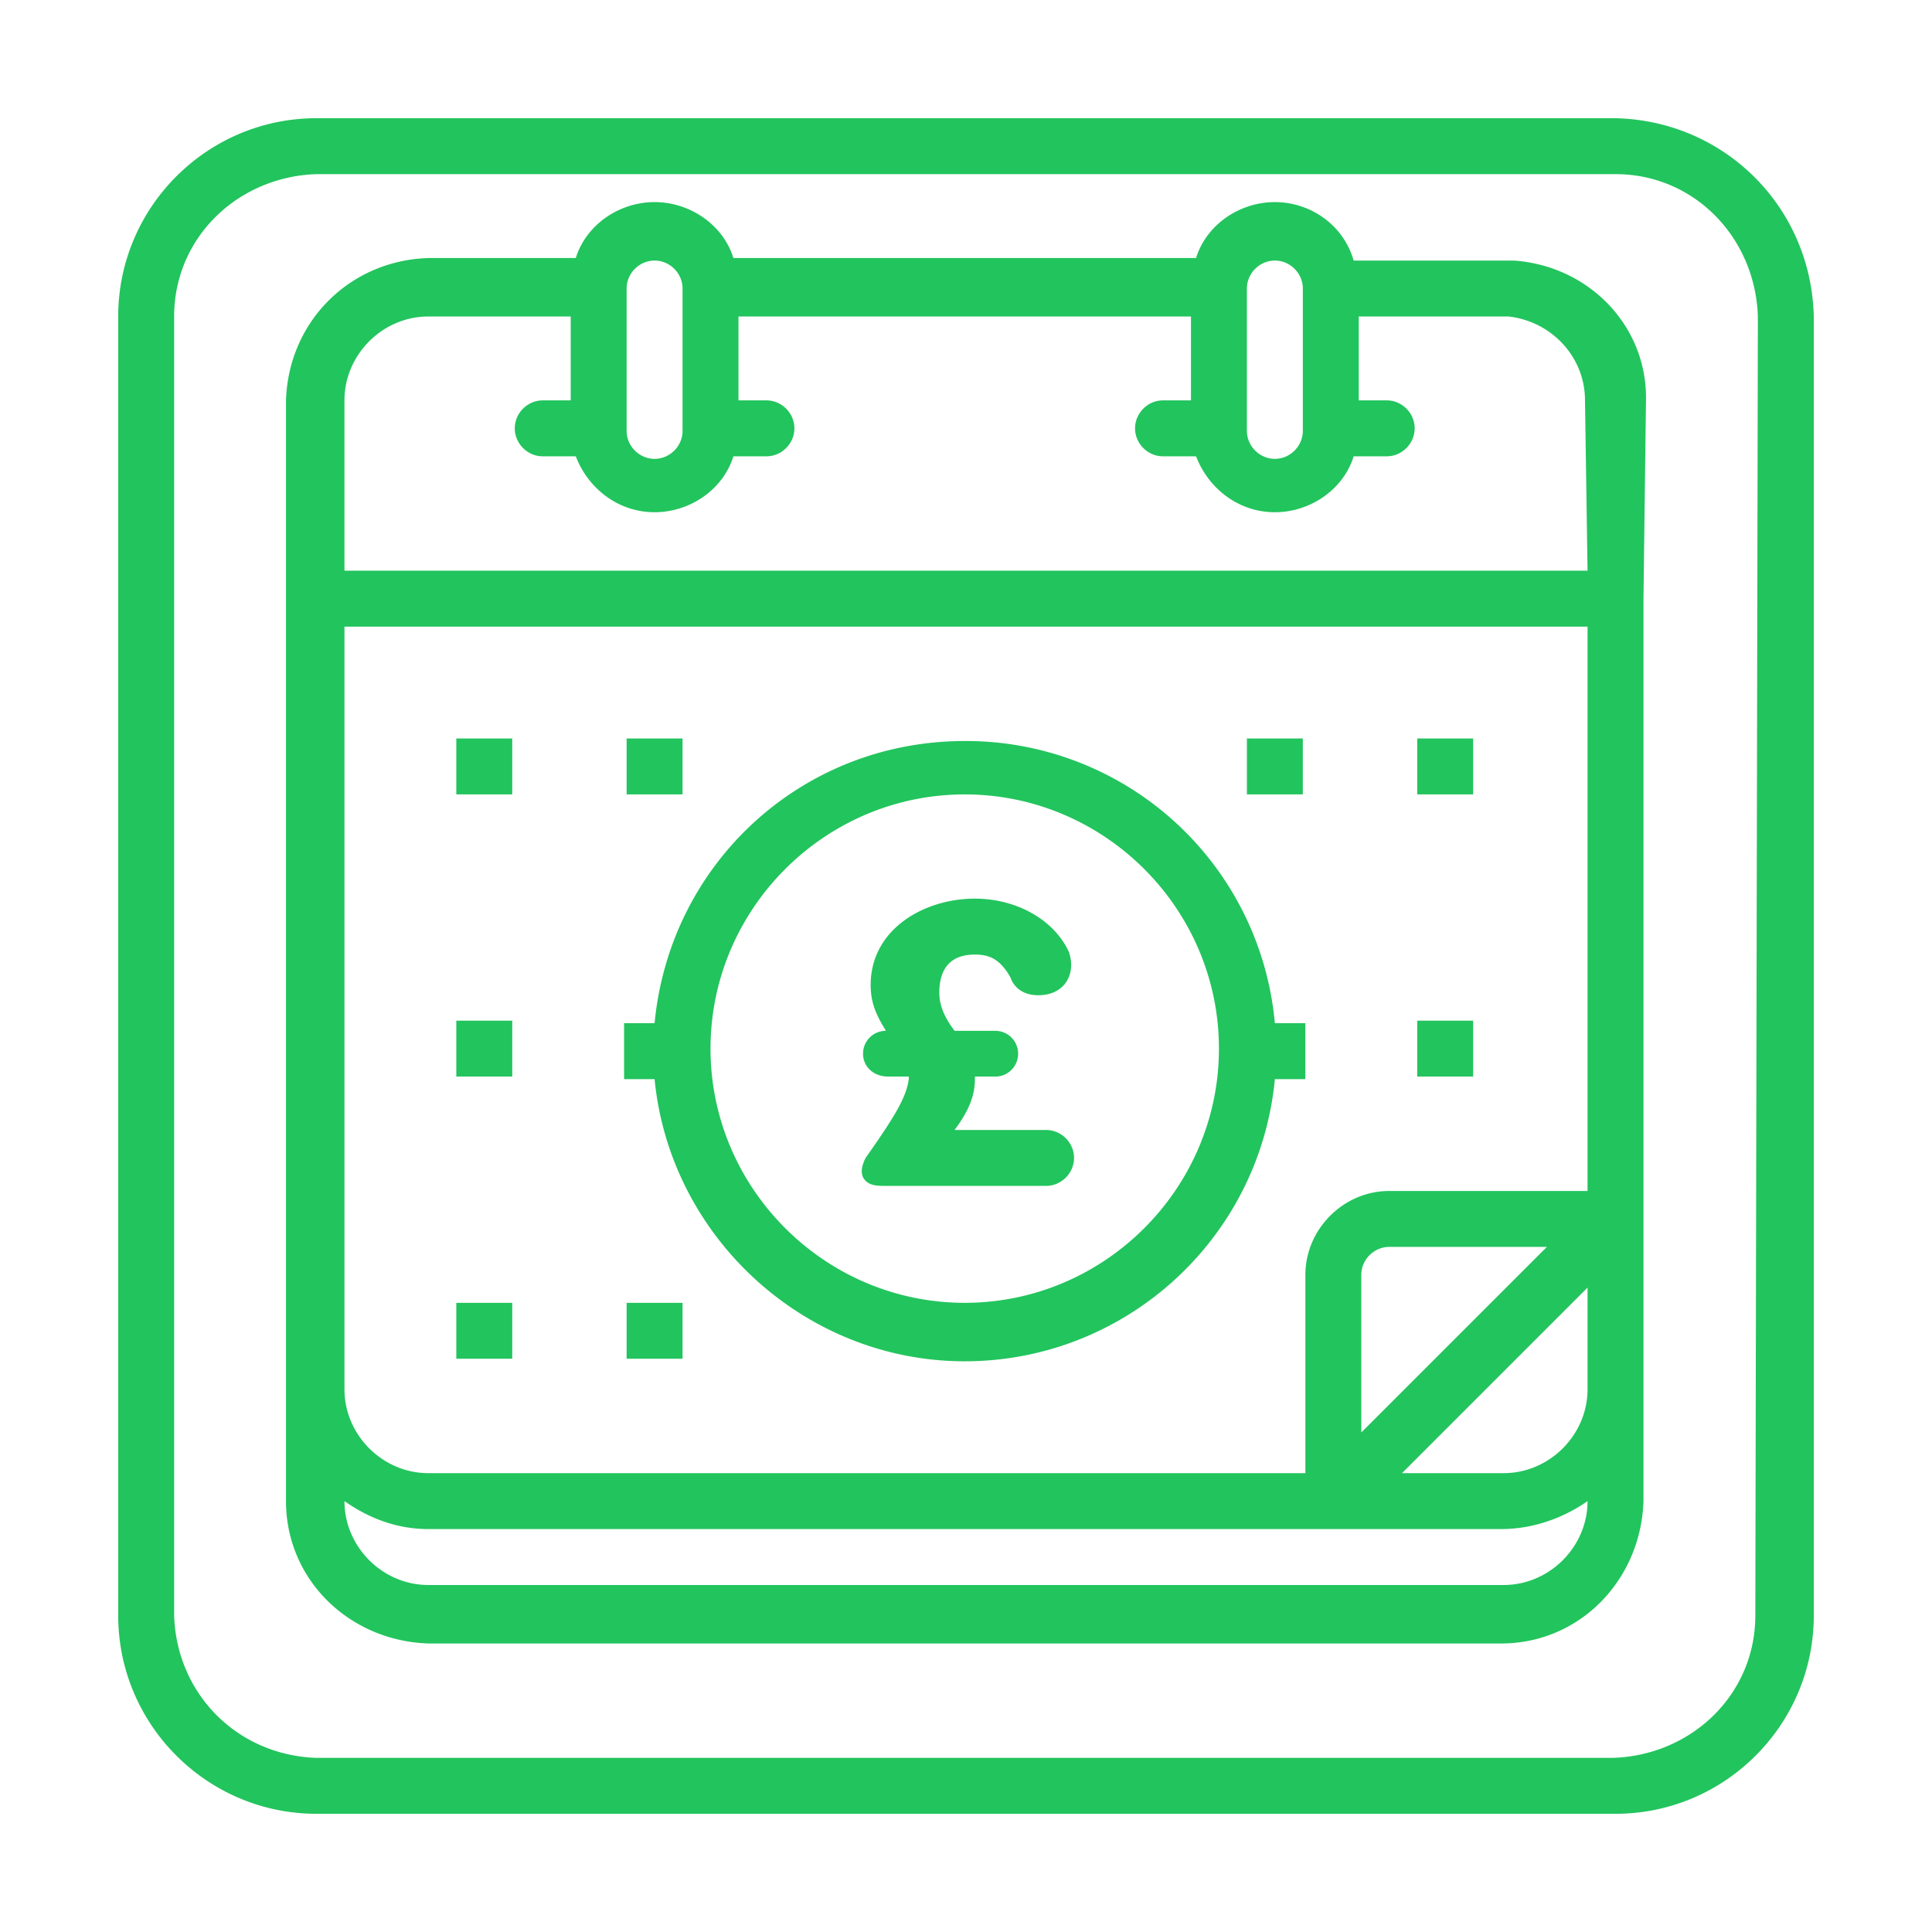
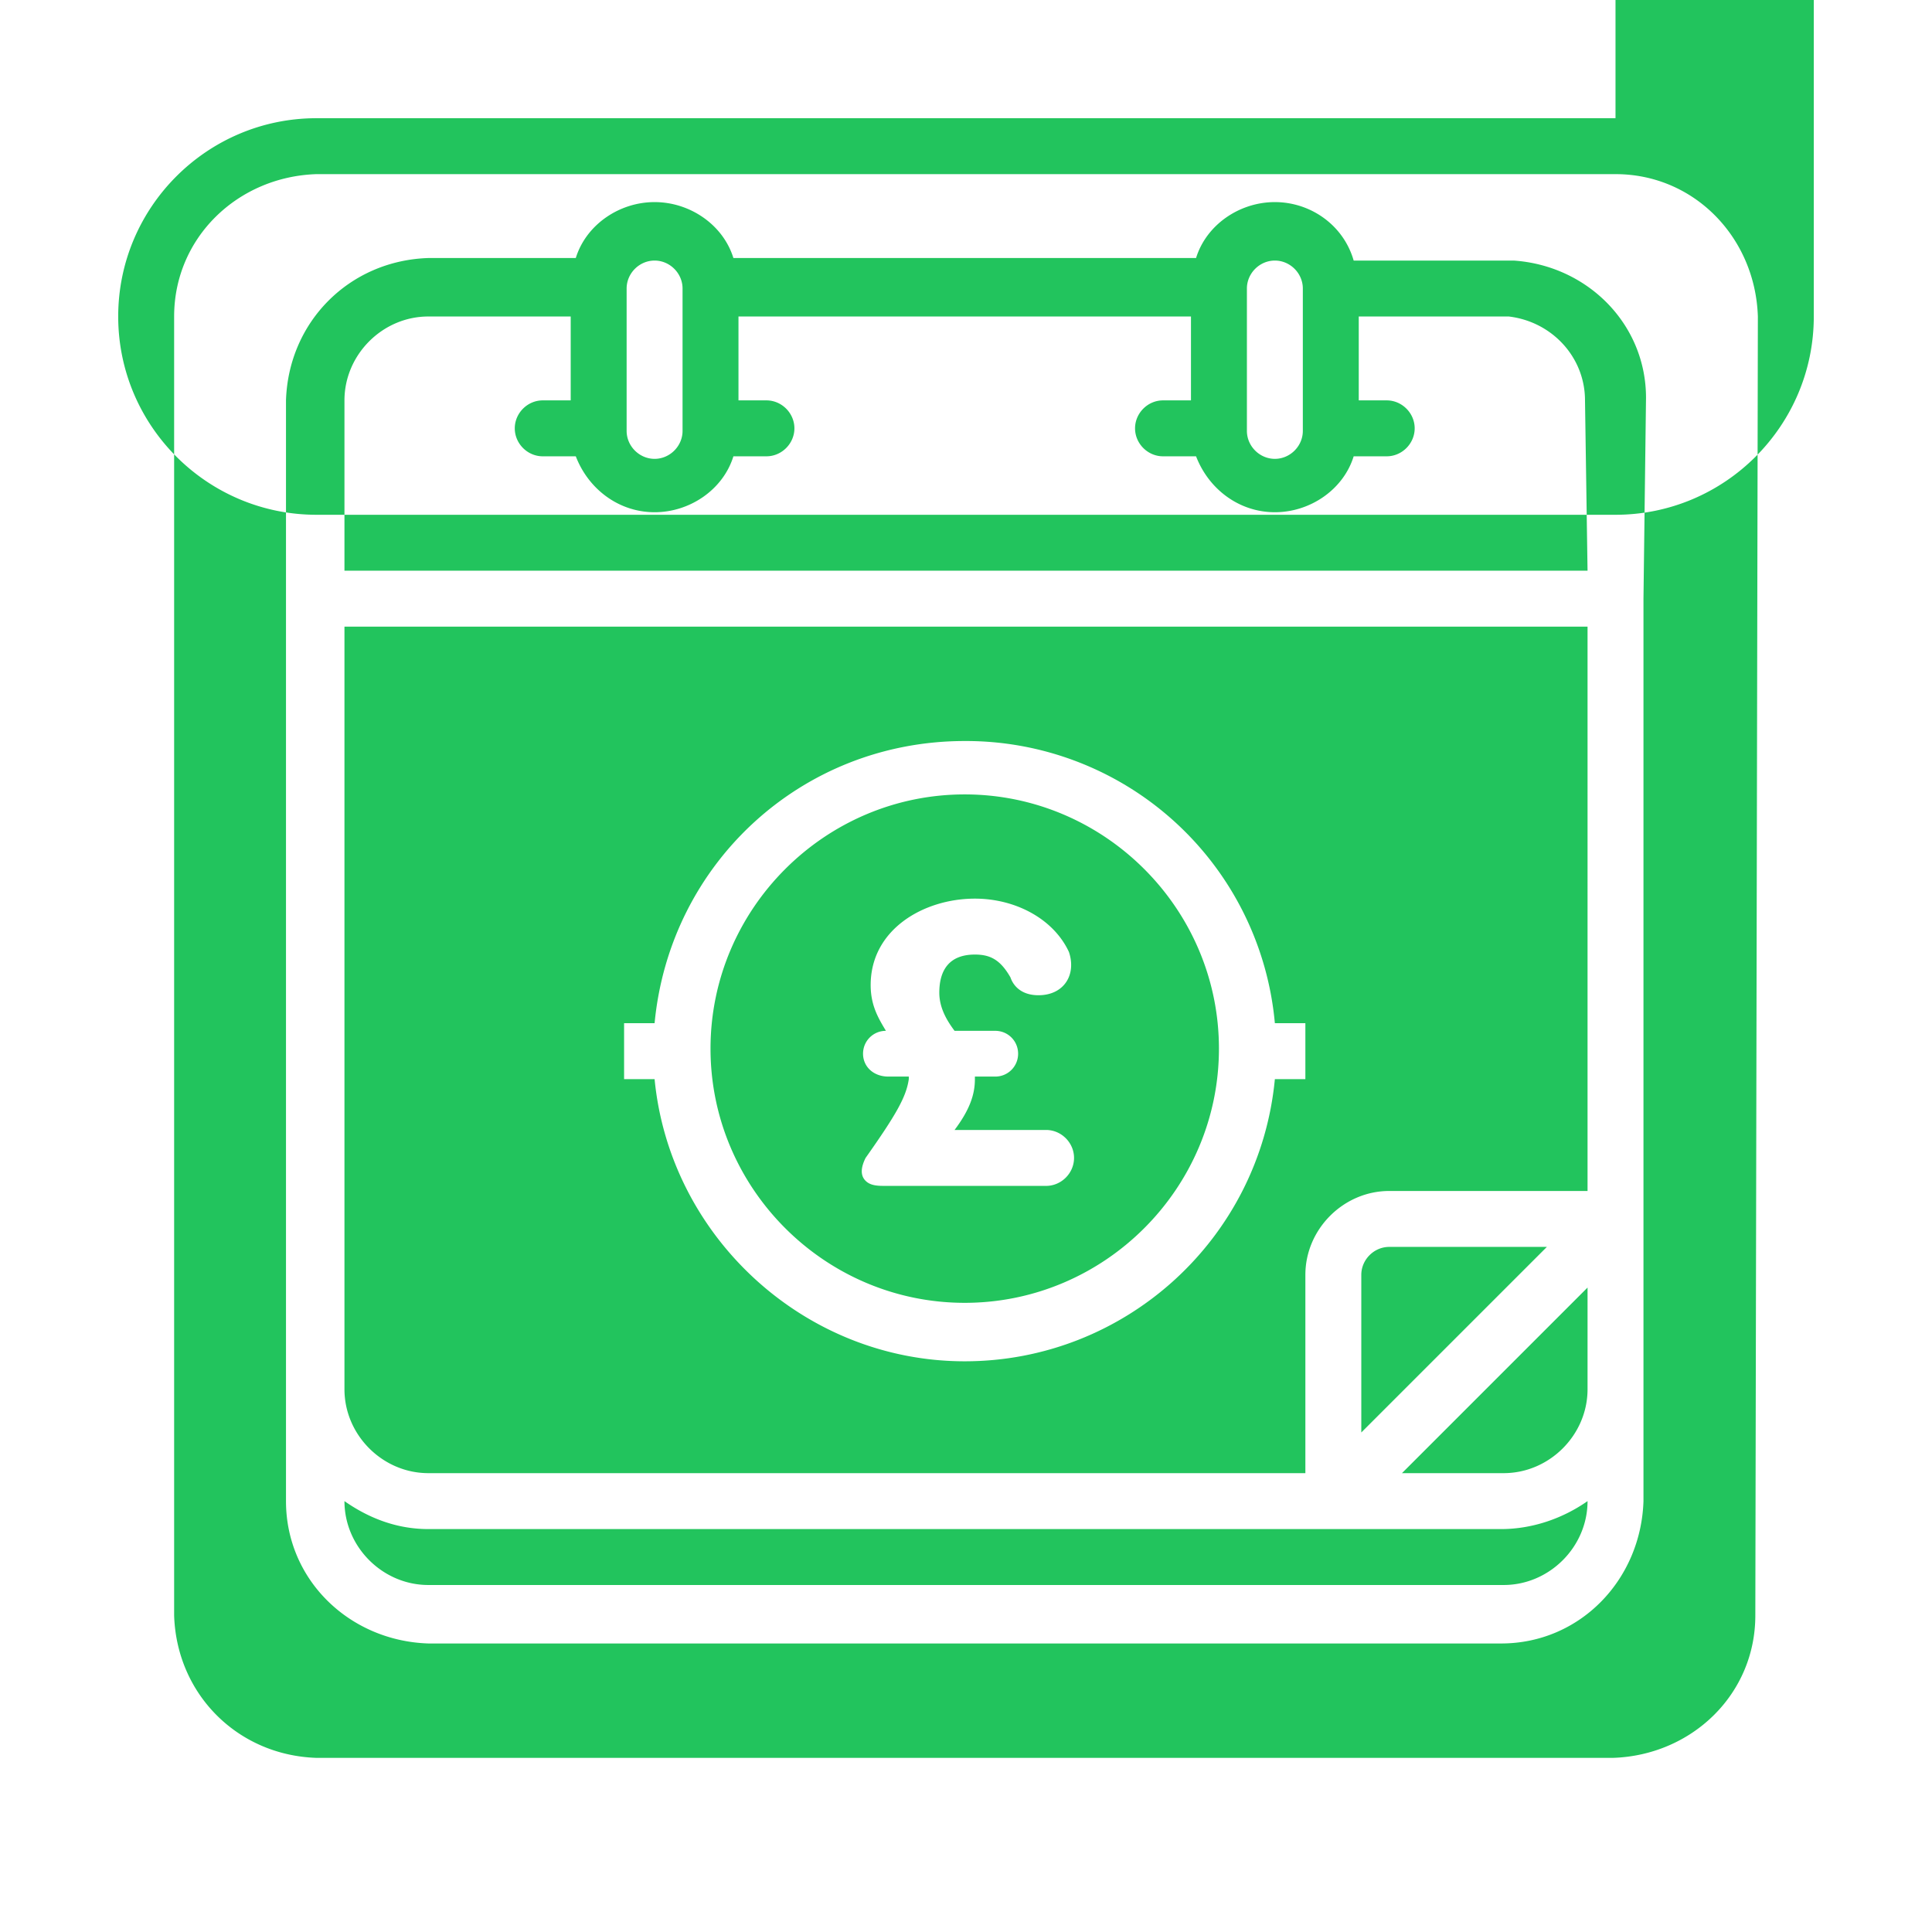
<svg xmlns="http://www.w3.org/2000/svg" viewBox="0 0 76 76">
-   <path fill="#22c45d" d="M49.05 29.05h2.2v2.2h-2.2Zm6.7 11.1h2.2v2.2h-2.2Zm0-11.1h2.2v2.2h-2.2Zm-31.1 22.2h2.2v2.2h-2.2Zm0-22.2h2.2v2.2h-2.2Zm-6.7 22.2h2.2v2.2h-2.2Zm45.6-46.6h-51.1c-4.3 0-7.8 3.5-7.8 7.8v51.1c0 4.3 3.5 7.8 7.8 7.8h51.1c4.3 0 7.8-3.5 7.8-7.8v-51.1c-.1-4.3-3.5-7.7-7.8-7.8Zm5.5 58.9c0 3.1-2.5 5.5-5.6 5.6h-51c-3.1-.1-5.5-2.5-5.6-5.6v-51.1c0-3.1 2.5-5.5 5.6-5.6h51.1c3.1 0 5.5 2.5 5.6 5.6Zm-51.1-23.4h2.2v2.2h-2.2Zm41.6-29.9h-6.3c-.4-1.4-1.7-2.3-3.1-2.3-1.4 0-2.7.9-3.1 2.2h-18.2c-.4-1.3-1.7-2.2-3.1-2.2-1.4 0-2.7.9-3.1 2.2h-5.8c-3.1.1-5.5 2.5-5.6 5.6v43.3c0 3.1 2.5 5.5 5.6 5.6h42.2c3.1 0 5.5-2.5 5.6-5.6v-35.5l.1-7.9c0-2.9-2.3-5.2-5.2-5.4Zm-10.5 1.1c0-.6.5-1.1 1.1-1.1.6 0 1.1.5 1.1 1.1v5.6c0 .6-.5 1.1-1.1 1.1-.6 0-1.1-.5-1.1-1.1Zm-24.4 0c0-.6.5-1.1 1.1-1.1.6 0 1.1.5 1.1 1.1v5.6c0 .6-.5 1.1-1.1 1.1-.6 0-1.1-.5-1.1-1.1Zm37.8 47.7c0 1.8-1.5 3.3-3.3 3.3h-42.3c-1.8 0-3.3-1.5-3.3-3.3 1 .7 2.1 1.1 3.3 1.1h42.2c1.2 0 2.4-.4 3.4-1.1Zm0-4.4c0 1.8-1.5 3.3-3.3 3.3h-4l7.3-7.3Zm-8.9 1.7v-6.2c0-.6.5-1.1 1.1-1.1h6.2Zm8.9-9.5h-7.8c-1.8 0-3.3 1.5-3.3 3.3v7.8h-34.5c-1.8 0-3.3-1.5-3.3-3.3v-30h48.9Zm0-24.4h-48.9v-6.7c0-1.8 1.5-3.3 3.3-3.3h5.6v3.3h-1.1c-.6 0-1.1.5-1.1 1.1 0 .6.5 1.1 1.1 1.1h1.3c.5 1.3 1.7 2.2 3.1 2.2 1.4 0 2.7-.9 3.1-2.2h1.3c.6 0 1.1-.5 1.1-1.1 0-.6-.5-1.1-1.1-1.1h-1.1v-3.3h17.8v3.3h-1.1c-.6 0-1.1.5-1.1 1.1 0 .6.5 1.1 1.1 1.1h1.3c.5 1.3 1.7 2.2 3.1 2.2 1.4 0 2.7-.9 3.1-2.2h1.3c.6 0 1.1-.5 1.1-1.1 0-.6-.5-1.1-1.1-1.1h-1.1v-3.3h5.9c1.7.2 3 1.6 3 3.3Zm-24.5 31.1c6.3 0 11.6-4.8 12.2-11.1h1.2v-2.2h-1.2a12.2 12.2 0 0 0-12.2-11.1c-6.4 0-11.6 4.8-12.2 11.1h-1.2v2.2h1.2c.6 6.2 5.9 11.1 12.2 11.1Zm0-22.3c5.5 0 10 4.5 10 10s-4.5 10-10 10-10-4.5-10-10 4.5-10 10-10Zm-20-2.2h2.2v2.2h-2.2Zm16.1 16.5c-.2.4-.2.7 0 .9.2.2.5.2.8.2h6.3c.6 0 1.1-.5 1.1-1.1 0-.6-.5-1.1-1.1-1.1h-3.6c.6-.8.8-1.4.8-2v-.1h.8c.5 0 .9-.4.9-.9s-.4-.9-.9-.9h-1.6c-.3-.4-.6-.9-.6-1.5 0-.9.4-1.5 1.4-1.5.6 0 1 .2 1.4.9.1.3.4.7 1.1.7 1 0 1.5-.8 1.2-1.7-.6-1.3-2.1-2.1-3.7-2.1-2 0-4.1 1.2-4.1 3.4 0 .8.3 1.3.6 1.8-.5 0-.9.4-.9.9s.4.9 1 .9h.8v.1c-.1.7-.5 1.4-1.7 3.1Z" />
+   <path fill="#22c45d" d="M49.05 29.05h2.2v2.2h-2.2Zm6.7 11.1h2.2v2.2h-2.2Zm0-11.1h2.2v2.2h-2.2Zm-31.1 22.2h2.2v2.2h-2.2Zm0-22.2h2.2v2.2h-2.2Zm-6.7 22.2h2.2v2.2h-2.2Zm45.6-46.6h-51.1c-4.3 0-7.8 3.5-7.8 7.8c0 4.3 3.5 7.8 7.8 7.8h51.1c4.3 0 7.8-3.5 7.8-7.8v-51.1c-.1-4.3-3.5-7.7-7.8-7.8Zm5.5 58.9c0 3.1-2.5 5.5-5.6 5.6h-51c-3.1-.1-5.5-2.5-5.6-5.6v-51.1c0-3.1 2.5-5.5 5.6-5.6h51.1c3.1 0 5.5 2.5 5.6 5.6Zm-51.1-23.4h2.2v2.2h-2.2Zm41.6-29.9h-6.3c-.4-1.4-1.7-2.3-3.1-2.3-1.4 0-2.7.9-3.1 2.2h-18.2c-.4-1.3-1.7-2.2-3.1-2.2-1.4 0-2.7.9-3.1 2.2h-5.8c-3.1.1-5.5 2.5-5.6 5.6v43.3c0 3.1 2.5 5.5 5.6 5.6h42.2c3.1 0 5.5-2.5 5.6-5.6v-35.5l.1-7.9c0-2.9-2.3-5.2-5.2-5.4Zm-10.5 1.1c0-.6.5-1.1 1.1-1.1.6 0 1.1.5 1.1 1.1v5.6c0 .6-.5 1.1-1.1 1.1-.6 0-1.1-.5-1.1-1.1Zm-24.4 0c0-.6.5-1.1 1.1-1.1.6 0 1.1.5 1.1 1.1v5.6c0 .6-.5 1.1-1.1 1.1-.6 0-1.1-.5-1.1-1.1Zm37.8 47.7c0 1.8-1.5 3.3-3.3 3.3h-42.3c-1.8 0-3.3-1.5-3.3-3.3 1 .7 2.1 1.1 3.3 1.1h42.2c1.2 0 2.4-.4 3.4-1.1Zm0-4.4c0 1.8-1.5 3.3-3.3 3.3h-4l7.3-7.3Zm-8.9 1.7v-6.2c0-.6.5-1.1 1.1-1.1h6.2Zm8.9-9.5h-7.8c-1.8 0-3.3 1.5-3.3 3.3v7.8h-34.5c-1.8 0-3.3-1.5-3.3-3.3v-30h48.9Zm0-24.4h-48.9v-6.7c0-1.8 1.5-3.3 3.3-3.3h5.6v3.3h-1.1c-.6 0-1.1.5-1.1 1.1 0 .6.5 1.1 1.1 1.1h1.3c.5 1.3 1.7 2.2 3.1 2.2 1.4 0 2.7-.9 3.1-2.2h1.3c.6 0 1.1-.5 1.1-1.1 0-.6-.5-1.1-1.1-1.1h-1.1v-3.3h17.8v3.3h-1.1c-.6 0-1.1.5-1.1 1.1 0 .6.5 1.1 1.1 1.1h1.3c.5 1.3 1.7 2.2 3.1 2.2 1.4 0 2.7-.9 3.1-2.2h1.3c.6 0 1.1-.5 1.1-1.1 0-.6-.5-1.1-1.1-1.1h-1.1v-3.3h5.9c1.7.2 3 1.6 3 3.3Zm-24.5 31.1c6.3 0 11.6-4.8 12.2-11.1h1.2v-2.2h-1.2a12.2 12.2 0 0 0-12.2-11.1c-6.4 0-11.6 4.8-12.2 11.1h-1.2v2.2h1.2c.6 6.2 5.9 11.1 12.2 11.1Zm0-22.3c5.5 0 10 4.5 10 10s-4.5 10-10 10-10-4.5-10-10 4.5-10 10-10Zm-20-2.2h2.2v2.2h-2.2Zm16.1 16.5c-.2.4-.2.7 0 .9.2.2.5.2.8.2h6.3c.6 0 1.1-.5 1.1-1.1 0-.6-.5-1.1-1.1-1.1h-3.6c.6-.8.8-1.4.8-2v-.1h.8c.5 0 .9-.4.9-.9s-.4-.9-.9-.9h-1.6c-.3-.4-.6-.9-.6-1.5 0-.9.4-1.5 1.4-1.5.6 0 1 .2 1.4.9.1.3.4.7 1.1.7 1 0 1.5-.8 1.2-1.7-.6-1.3-2.1-2.1-3.7-2.1-2 0-4.1 1.2-4.1 3.4 0 .8.3 1.3.6 1.8-.5 0-.9.4-.9.9s.4.9 1 .9h.8v.1c-.1.7-.5 1.4-1.7 3.1Z" />
</svg>